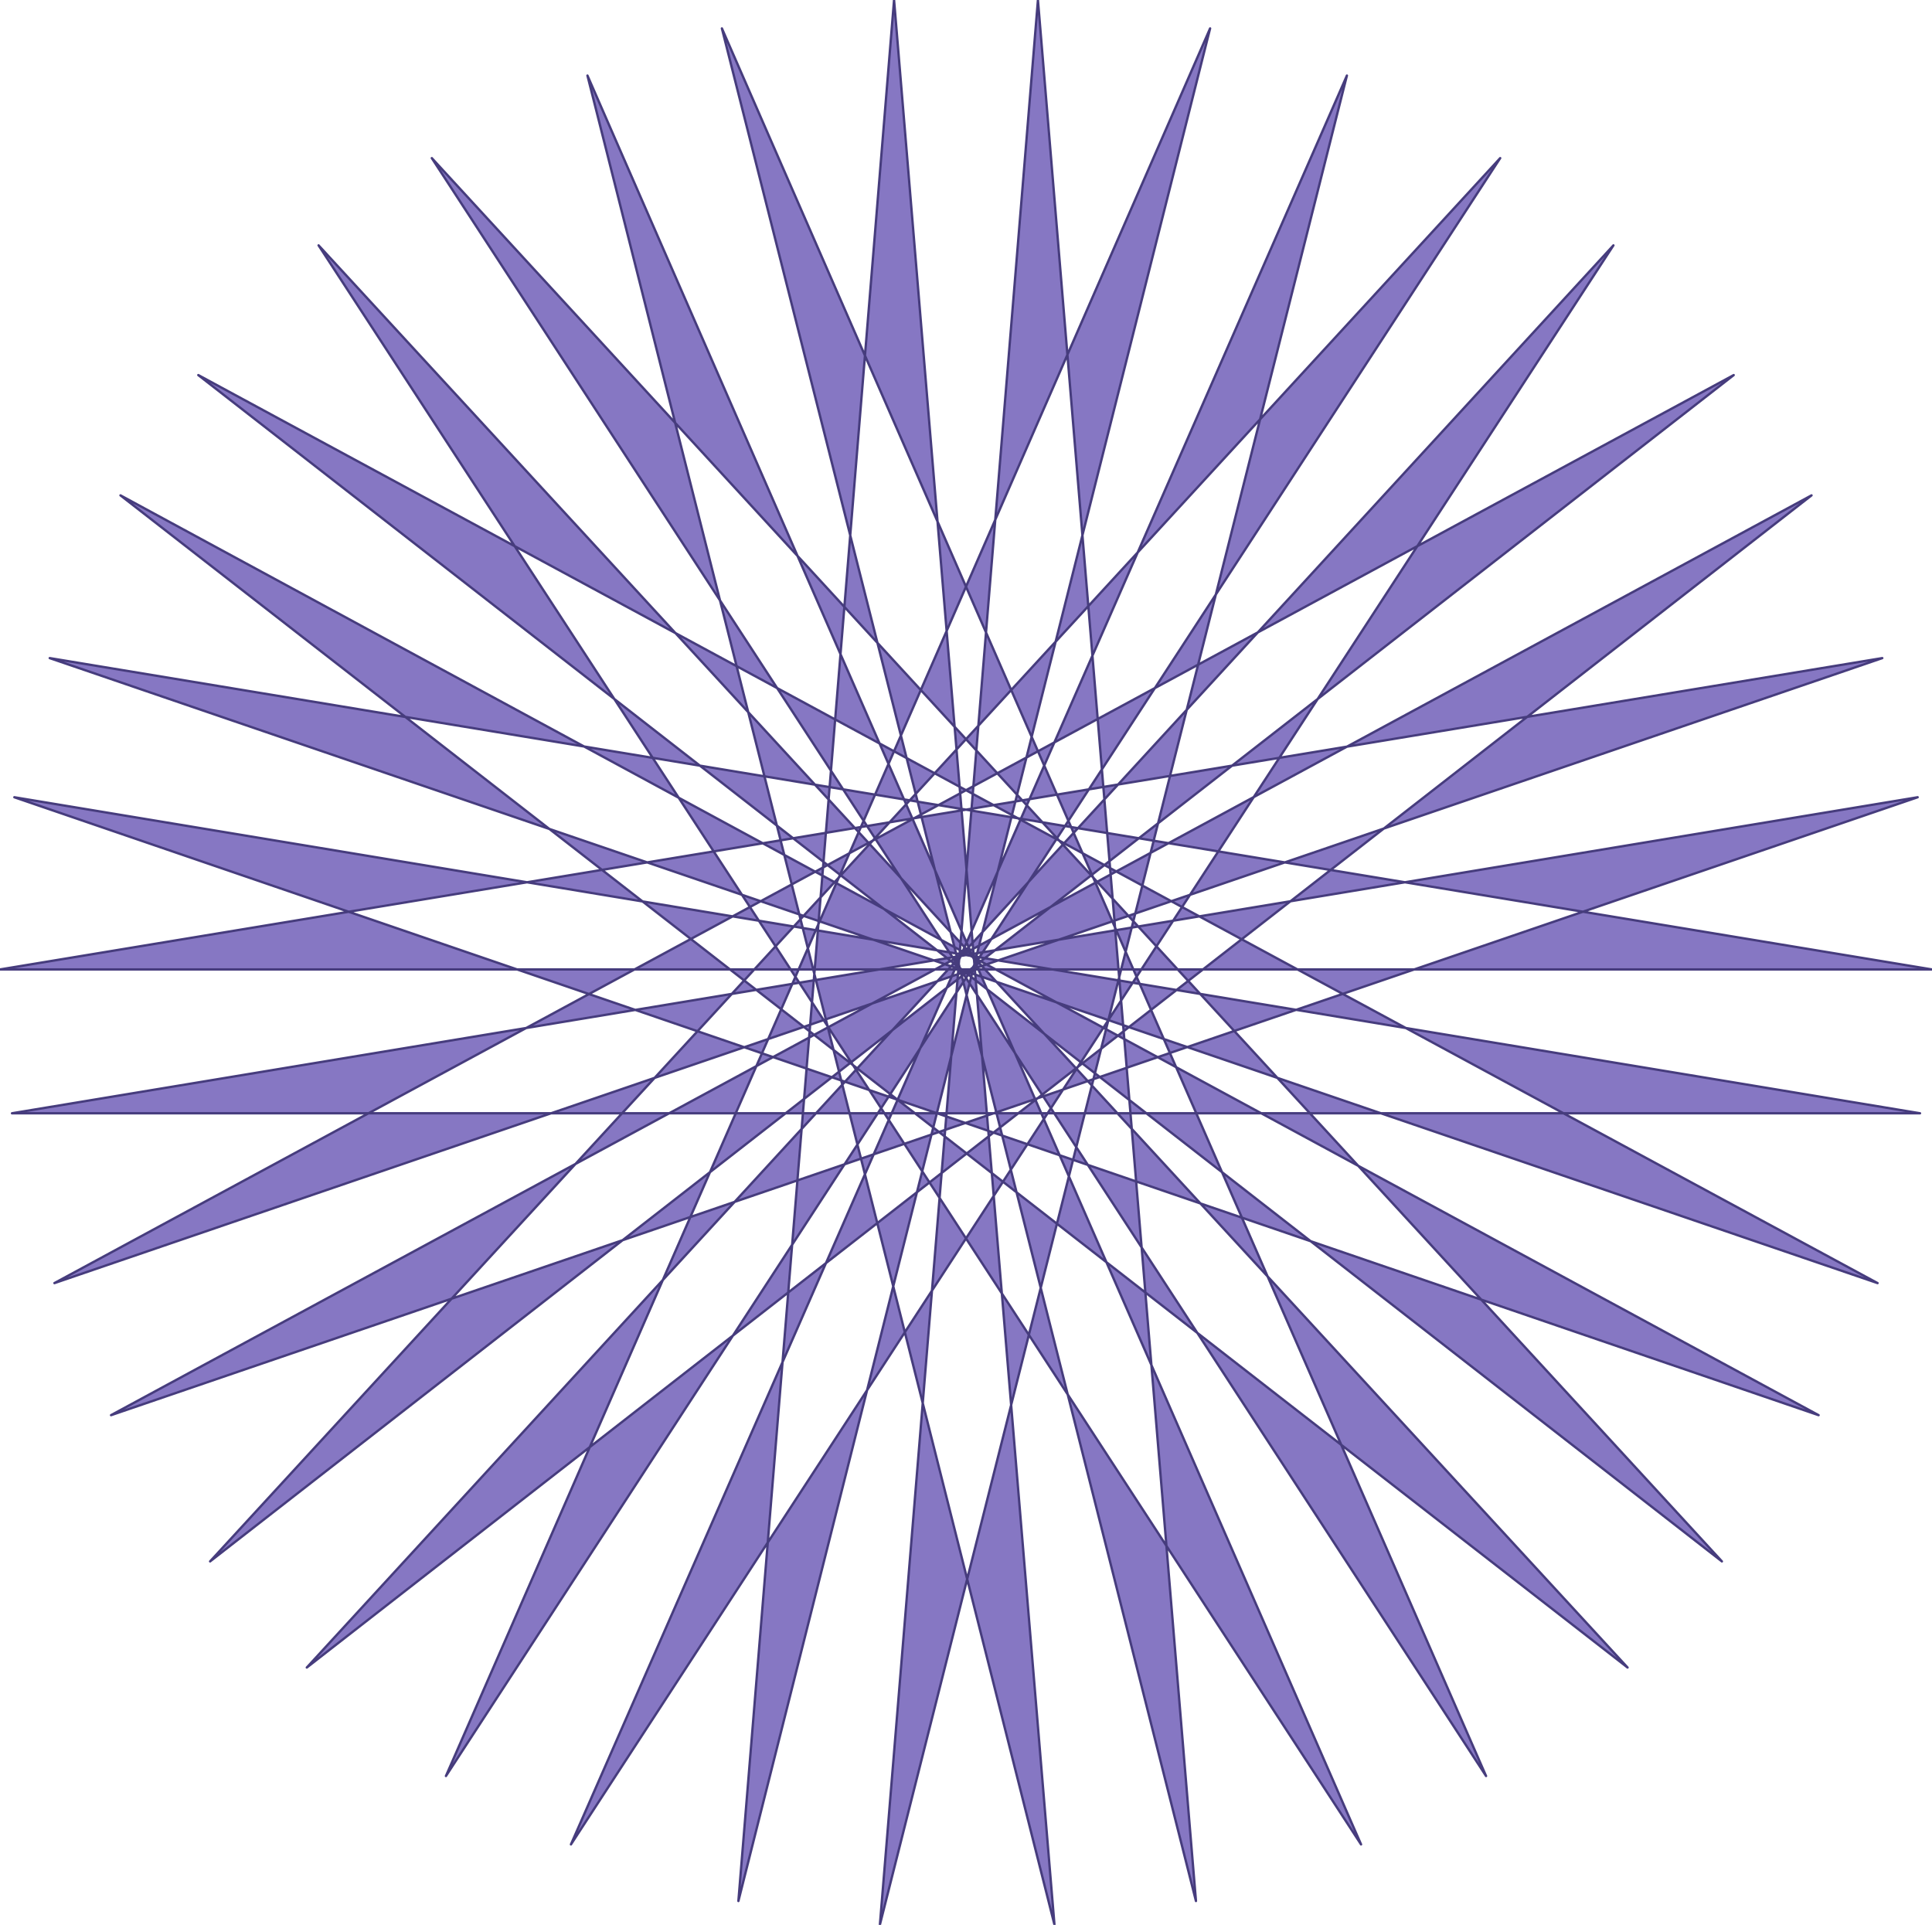
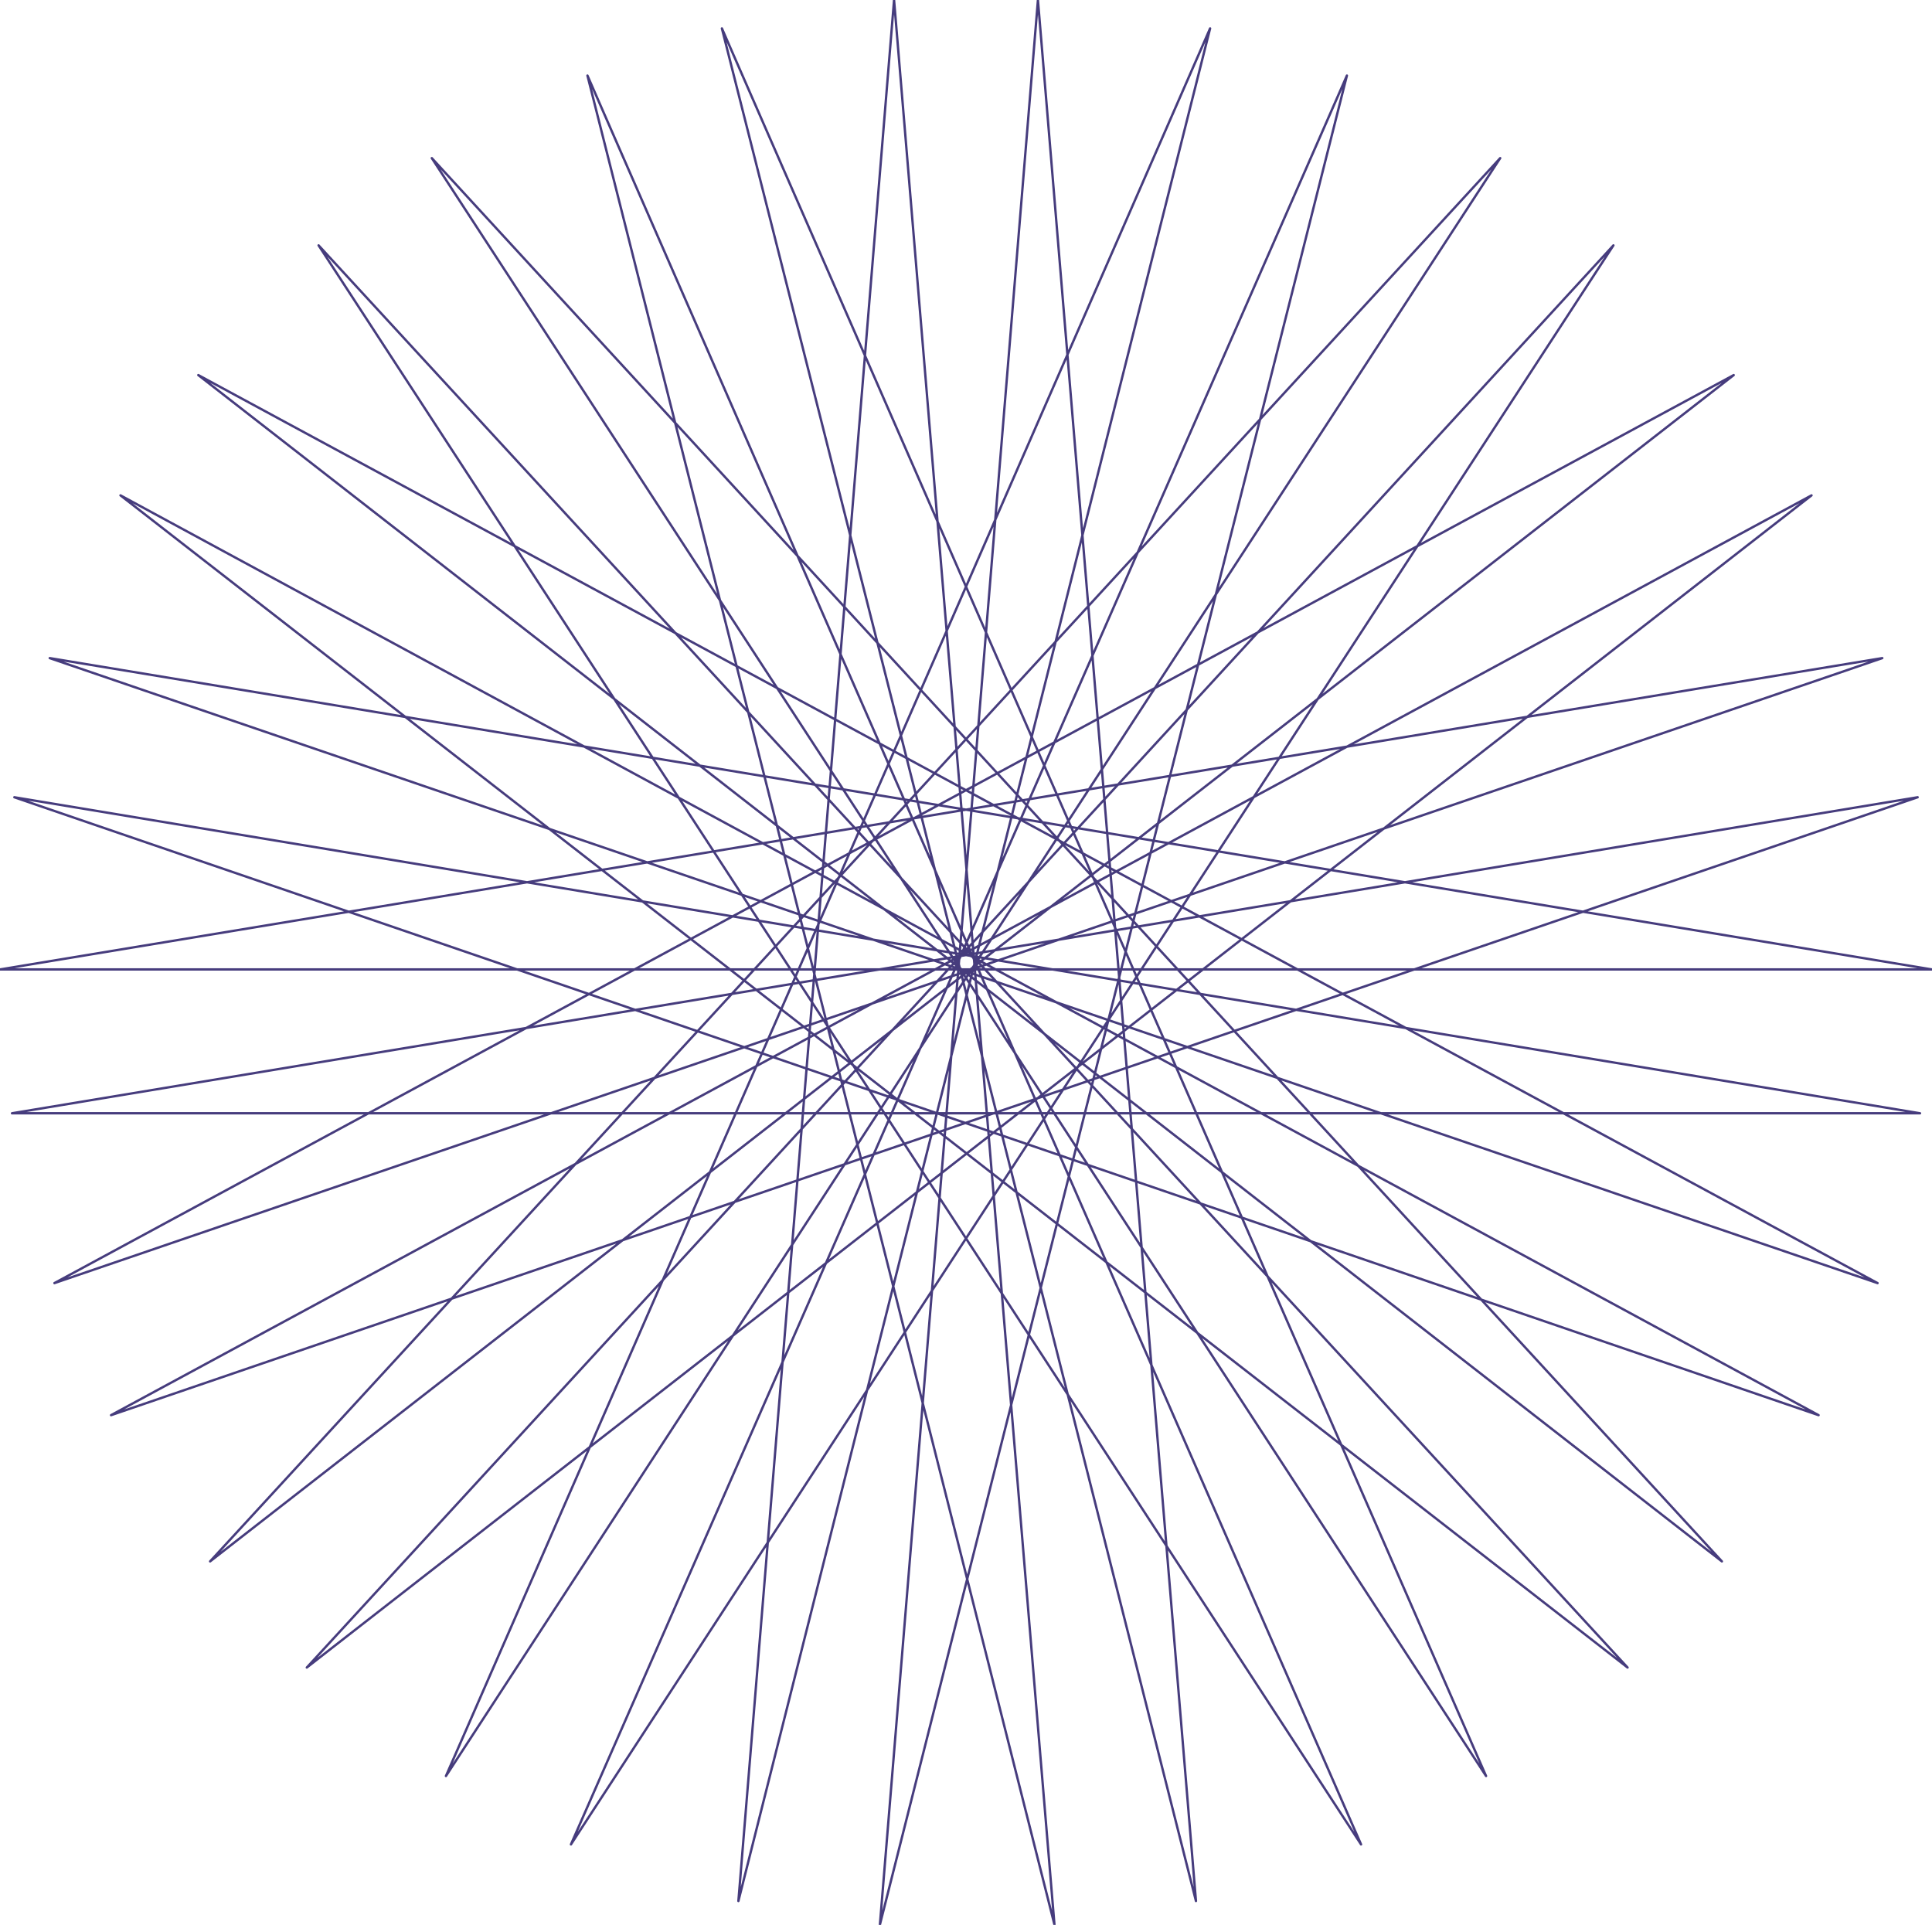
<svg xmlns="http://www.w3.org/2000/svg" width="614.372" height="612.123">
-   <path fill="#8677c3" fill-rule="evenodd" d="M.061 308.281h614.25H.061h614.25l-598.5-99 581.25 198.75-581.25-198.75 581.25 198.75-534-288.75 484.5 377.25-484.5-377.25 484.5 377.25-410.25-446.25 335.25 514.5-335.25-514.5 335.25 514.5-243-555.75 150.75 595.5-150.75-595.5 150.75 595.5-50.25-604.5-50.25 612 50.25-612-50.25 612 148.5-588-246.75 562.5 246.75-562.5-246.75 562.5 331.5-508.5-415.5 452.25 415.5-452.25-415.5 452.25 478.5-372.75-540.75 292.5 540.75-292.5-540.75 292.5 574.5-196.5-606 100.5 606-100.5-606 100.5h606.75l-606-100.5 606 100.5-606-100.5 573.75 196.5-540-292.5 540 292.5-540-292.5 479.25 372.75-416.25-452.25 416.25 452.25-416.25-452.25 331.5 508.5-246-562.5 246 562.5-246-562.5 148.5 588-51-612 51 612-51-612-49.5 604.5 150-595.5-150 595.5 150-595.5-243 555.75 335.25-514.5-335.25 514.5 335.25-514.5-410.25 446.25 484.5-377.25-484.5 377.25 484.5-377.25-534 288.75 581.25-198.75-581.25 198.75 581.25-198.75-598.5 99" />
  <path fill="none" stroke="#463c7d" stroke-linecap="round" stroke-linejoin="round" stroke-miterlimit="10" stroke-width=".75" d="M.061 308.281h614.25H.061h614.25l-598.5-99 581.25 198.75-581.25-198.75 581.25 198.75-534-288.75 484.5 377.25-484.5-377.25 484.5 377.25-410.25-446.25 335.25 514.5-335.25-514.5 335.25 514.5-243-555.75 150.75 595.5-150.75-595.5 150.75 595.5-50.25-604.5-50.25 612 50.25-612-50.25 612 148.5-588-246.75 562.5 246.75-562.5-246.75 562.5 331.5-508.5-415.5 452.25 415.5-452.25-415.5 452.25 478.5-372.75-540.75 292.5 540.75-292.5-540.75 292.5 574.5-196.5-606 100.5 606-100.5-606 100.5h606.75l-606-100.5 606 100.5-606-100.5 573.75 196.5-540-292.5 540 292.5-540-292.5 479.25 372.75-416.25-452.25 416.25 452.25-416.25-452.25 331.5 508.5-246-562.5 246 562.5-246-562.5 148.5 588-51-612 51 612-51-612-49.5 604.5 150-595.5-150 595.5 150-595.5-243 555.75 335.25-514.5-335.25 514.5 335.25-514.5-410.25 446.25 484.5-377.25-484.5 377.25 484.5-377.25-534 288.75 581.25-198.75-581.25 198.75 581.25-198.75zm0 0" />
</svg>